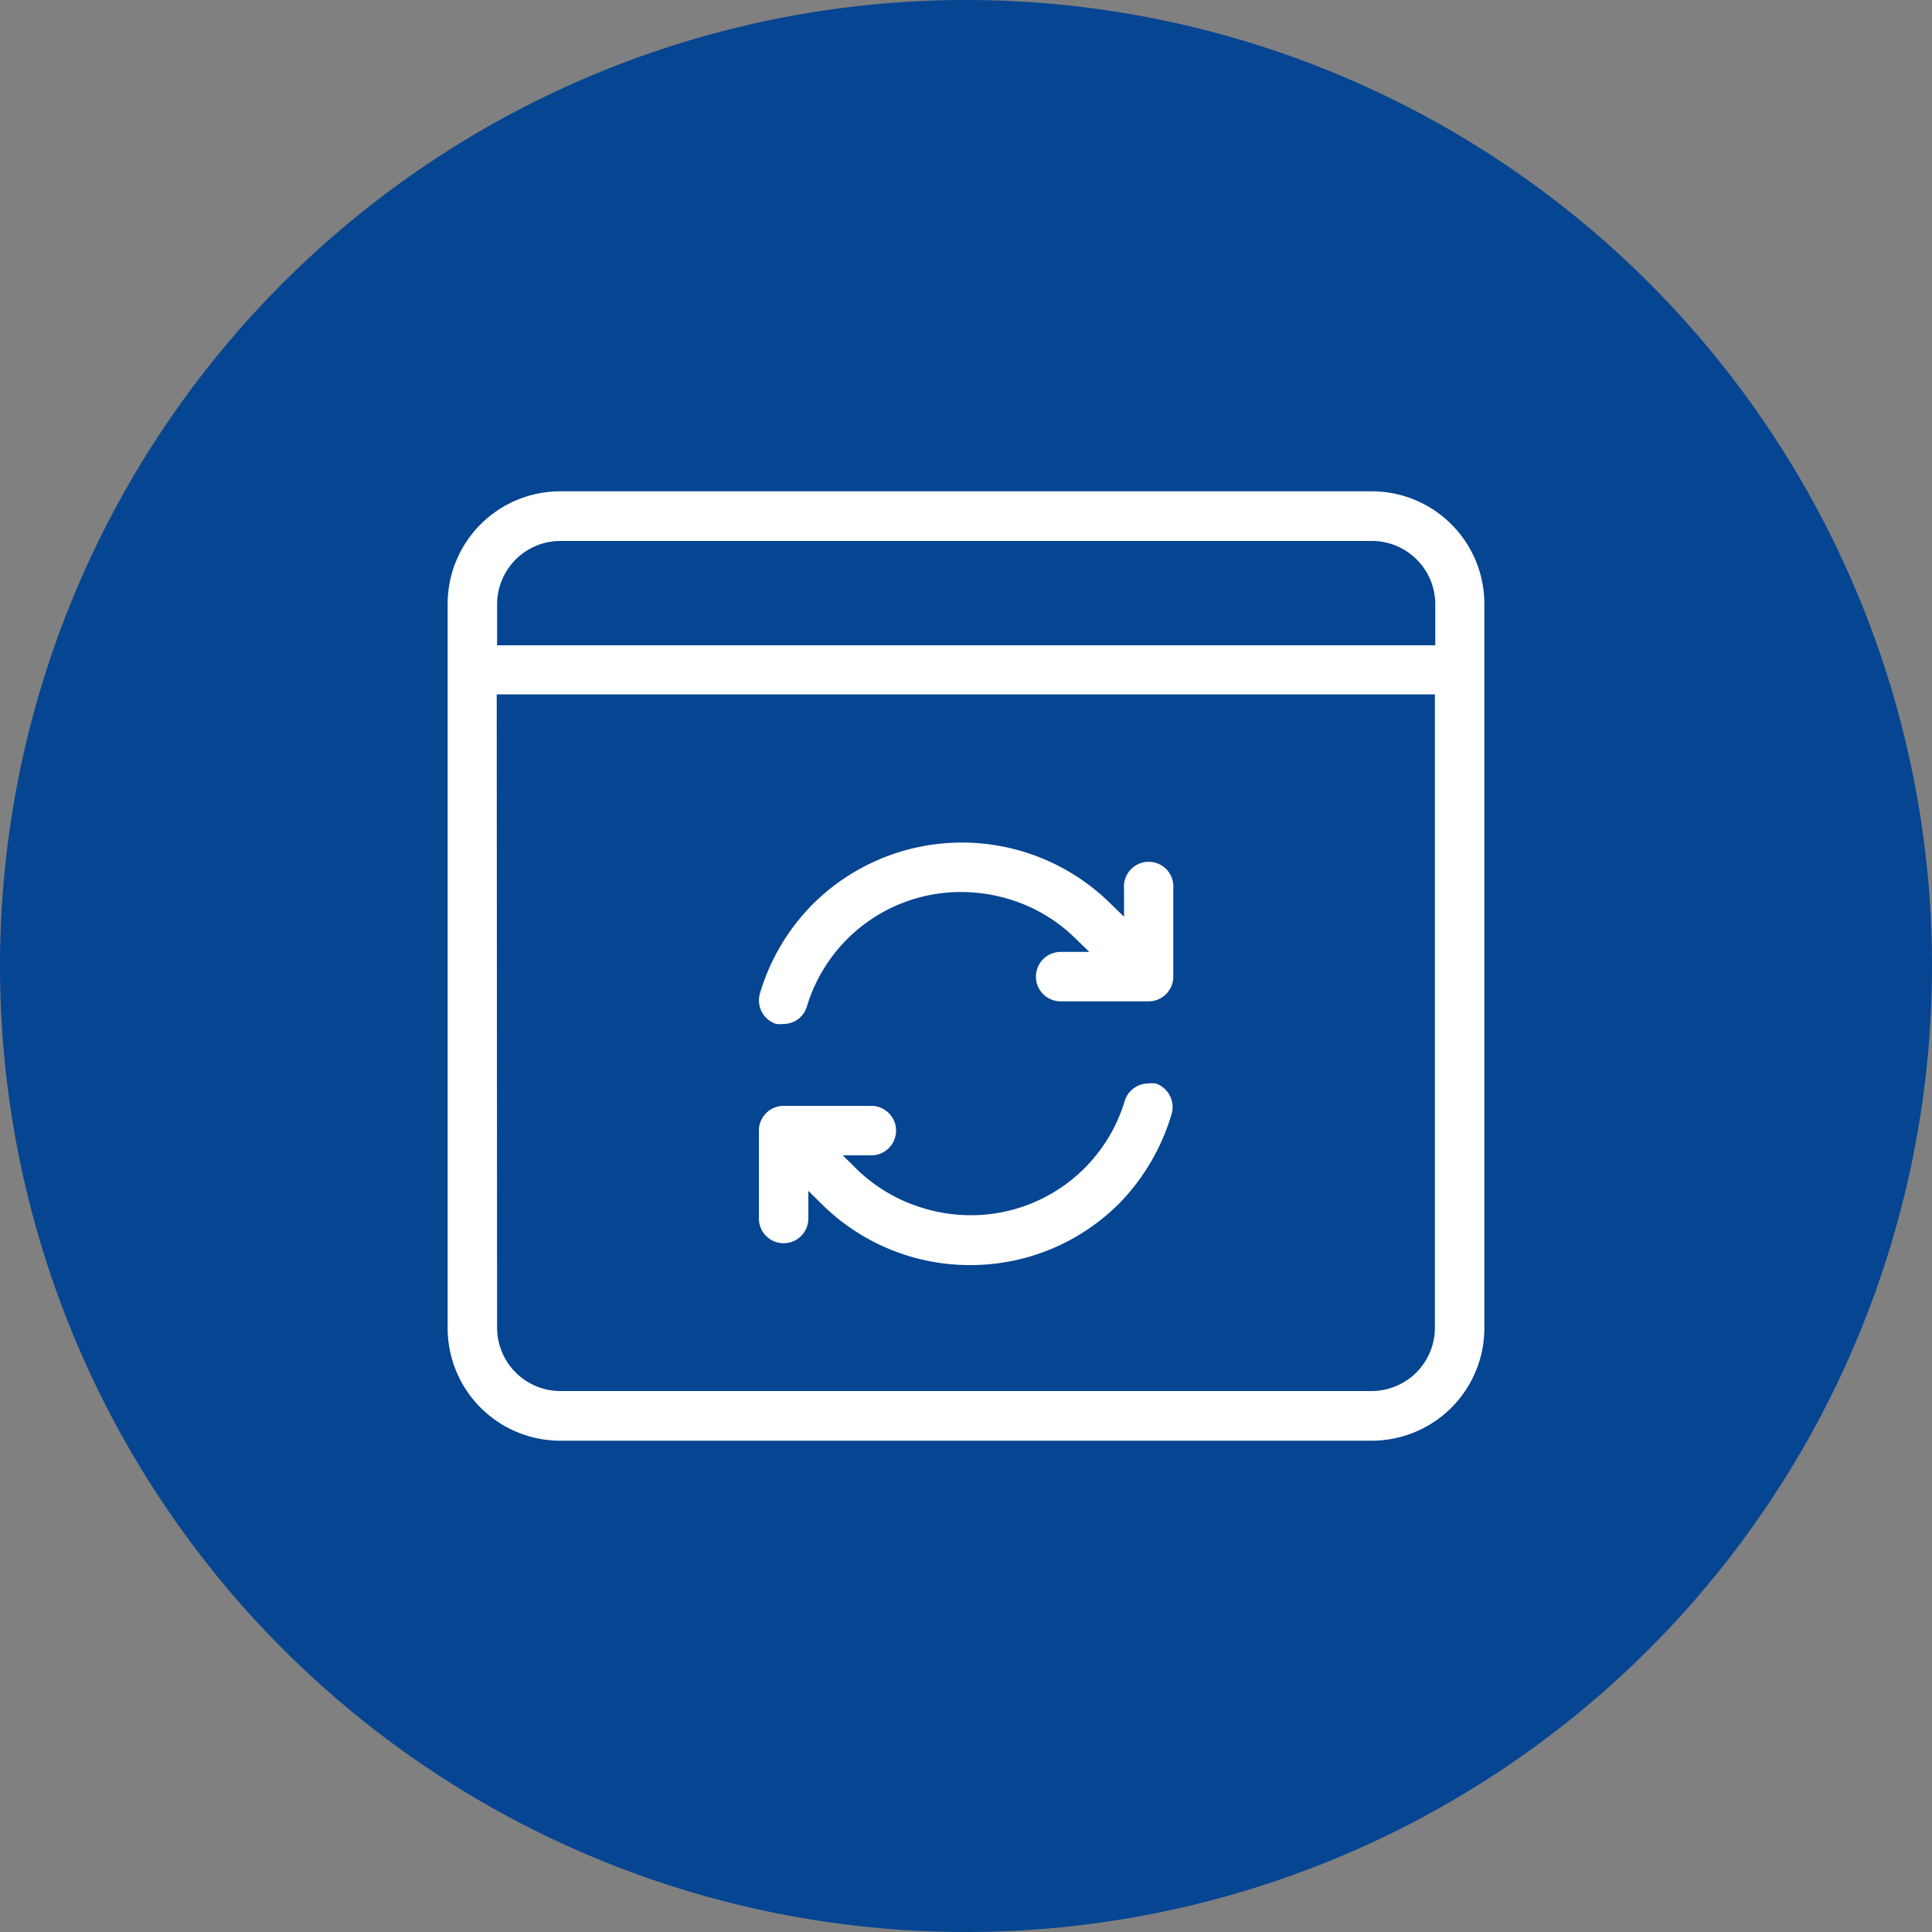
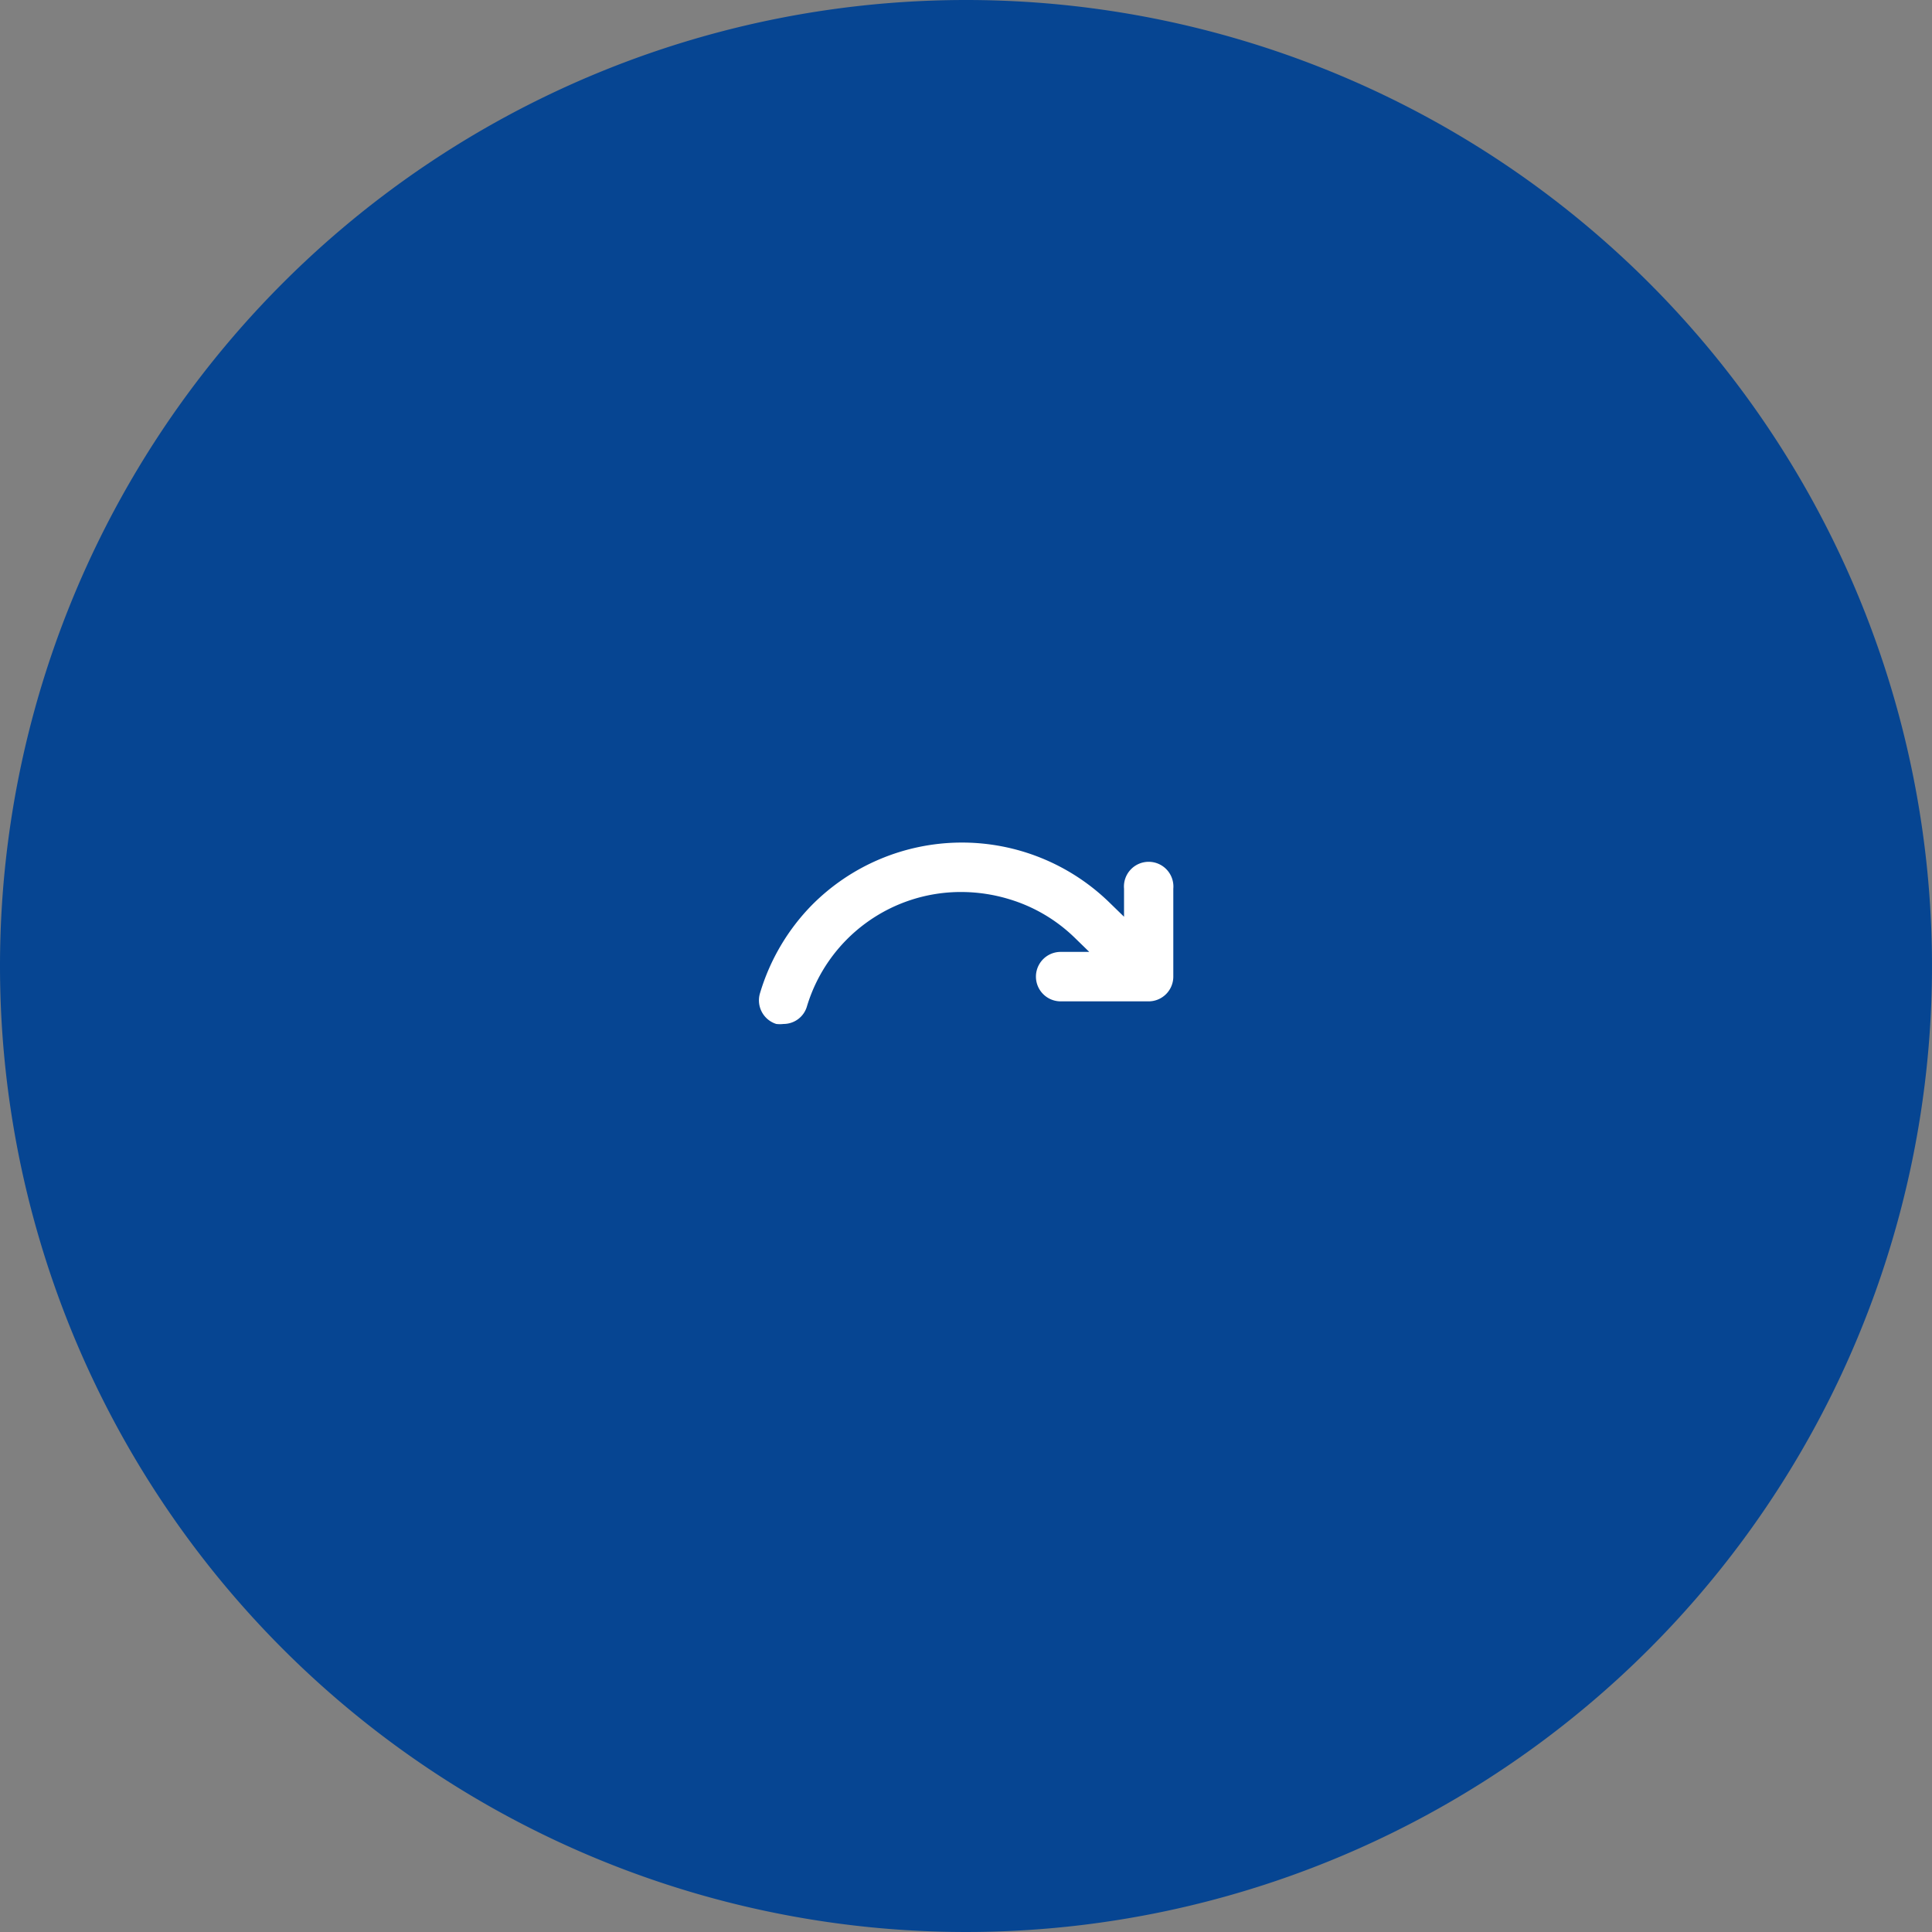
<svg xmlns="http://www.w3.org/2000/svg" id="Laag_1" data-name="Laag 1" viewBox="0 0 100 100">
  <rect x="0" y="0" width="100" height="100" fill="#808080" stroke="none" />
  <defs>
    <linearGradient id="Nieuwe_verloopstaal_2" x1="-1814.35" y1="-229" x2="-1814.99" y2="-229.64" gradientTransform="translate(181520.11 22985.38) scale(100)" gradientUnits="userSpaceOnUse">
      <stop offset="0" stop-color="#064592" />
      <stop offset="1" stop-color="#064592" />
    </linearGradient>
  </defs>
  <g id="Group_2" data-name="Group 2">
    <path id="Path_54" data-name="Path 54" d="M50,0A50,50,0,1,1,0,50,50,50,0,0,1,50,0Z" style="fill:url(#Nieuwe_verloopstaal_2)" />
  </g>
-   <path d="M29,74.57a5.83,5.83,0,0,1-5.83-5.82V31.25A5.83,5.83,0,0,1,29,25.43H71a5.83,5.83,0,0,1,5.83,5.82v37.5A5.83,5.83,0,0,1,71,74.57H29Zm-3.27-5.82A3.28,3.28,0,0,0,29,72H71a3.28,3.28,0,0,0,3.27-3.27V35.94H25.71ZM29,28a3.28,3.28,0,0,0-3.27,3.27v2.13H74.29V31.25A3.28,3.28,0,0,0,71,28Z" style="fill:#fff" />
  <path d="M40.56,53a1.65,1.65,0,0,1-.38,0,1.28,1.28,0,0,1-.84-1.6A11,11,0,0,1,42,46.87a10.94,10.94,0,0,1,15.45-.13l.73.71V46a1.28,1.28,0,1,1,2.55,0v4.55a1.28,1.28,0,0,1-1.28,1.28H54.9a1.28,1.28,0,0,1,0-2.56h1.48l-.75-.73a8.27,8.27,0,0,0-3.4-2,8.58,8.58,0,0,0-2.46-.37,8.32,8.32,0,0,0-8,5.91A1.26,1.26,0,0,1,40.56,53Z" style="fill:#fff" />
-   <path d="M50.22,65.48a10.88,10.88,0,0,1-7.66-3.13l-.72-.71v1.43a1.28,1.28,0,1,1-2.56,0V58.52a1.28,1.28,0,0,1,1.28-1.28H45.1a1.28,1.28,0,1,1,0,2.56H43.62l.74.73a8.34,8.34,0,0,0,3.42,2,8.44,8.44,0,0,0,2.44.37,8.31,8.31,0,0,0,8-5.93h0a1.28,1.28,0,0,1,1.22-.89,1.58,1.58,0,0,1,.38,0h0a1.29,1.29,0,0,1,.82,1.59A11.16,11.16,0,0,1,58,62.22a10.87,10.87,0,0,1-7.79,3.26Z" style="fill:#fff" />
</svg>